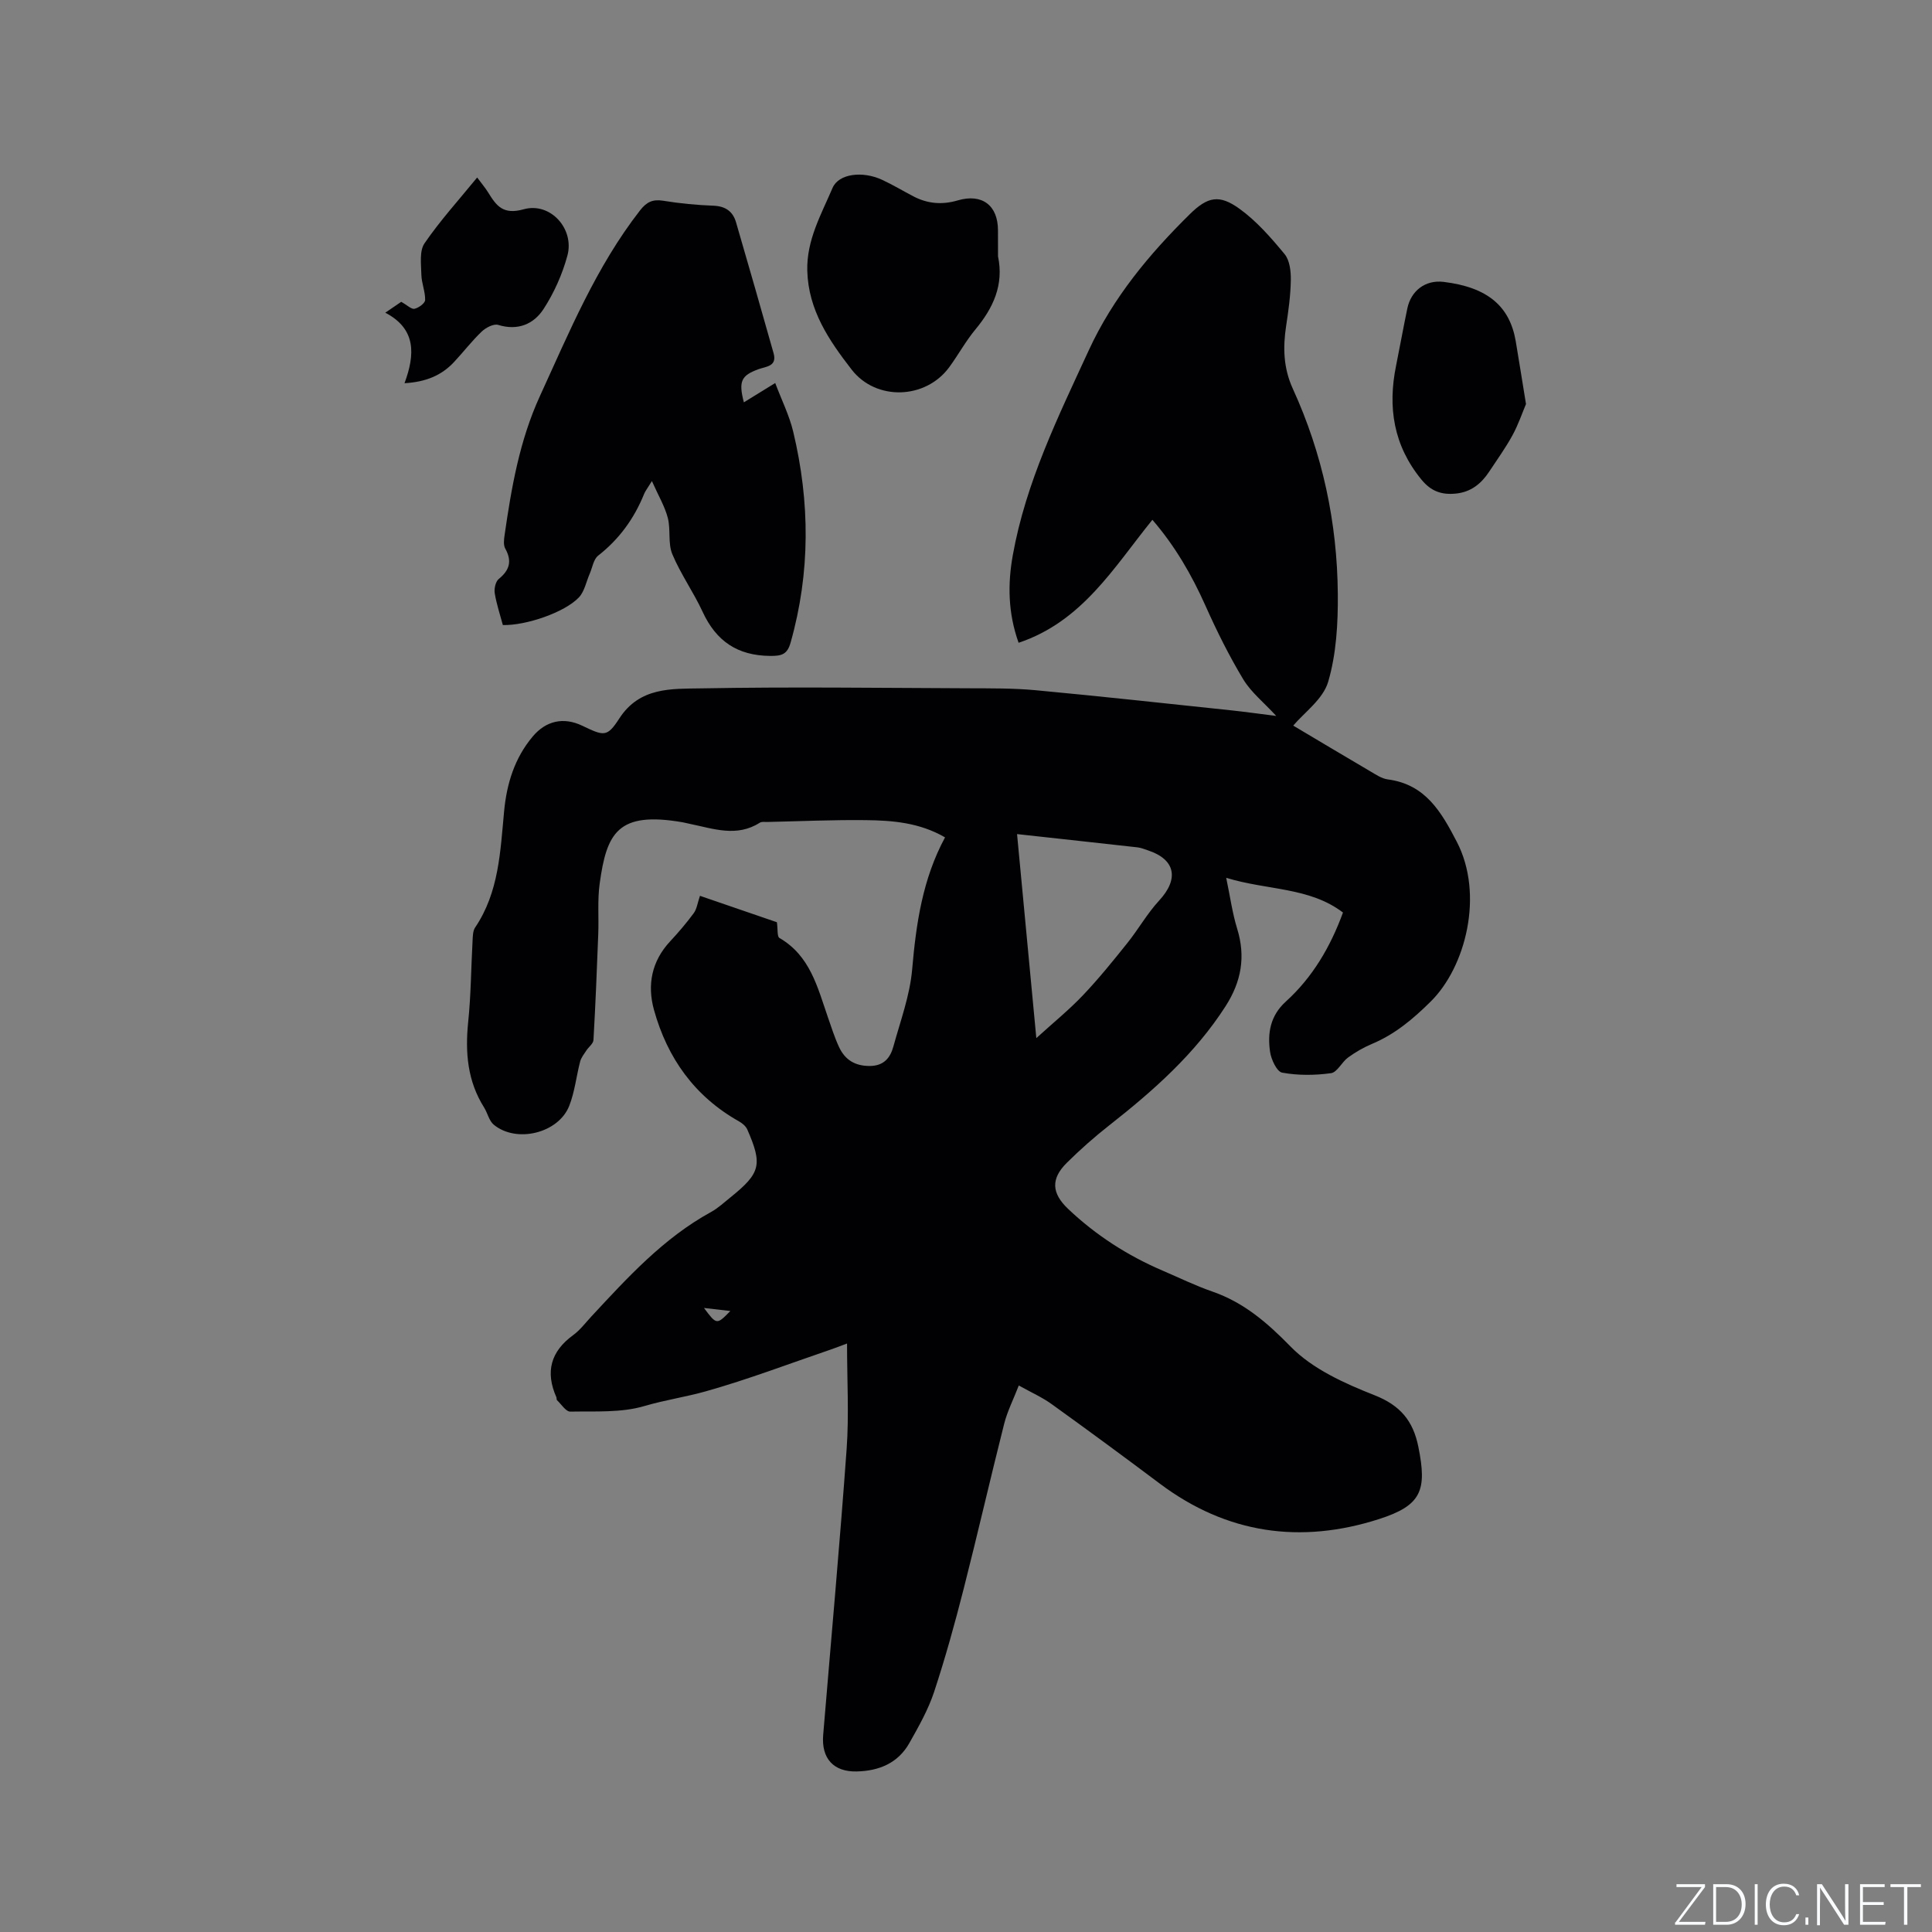
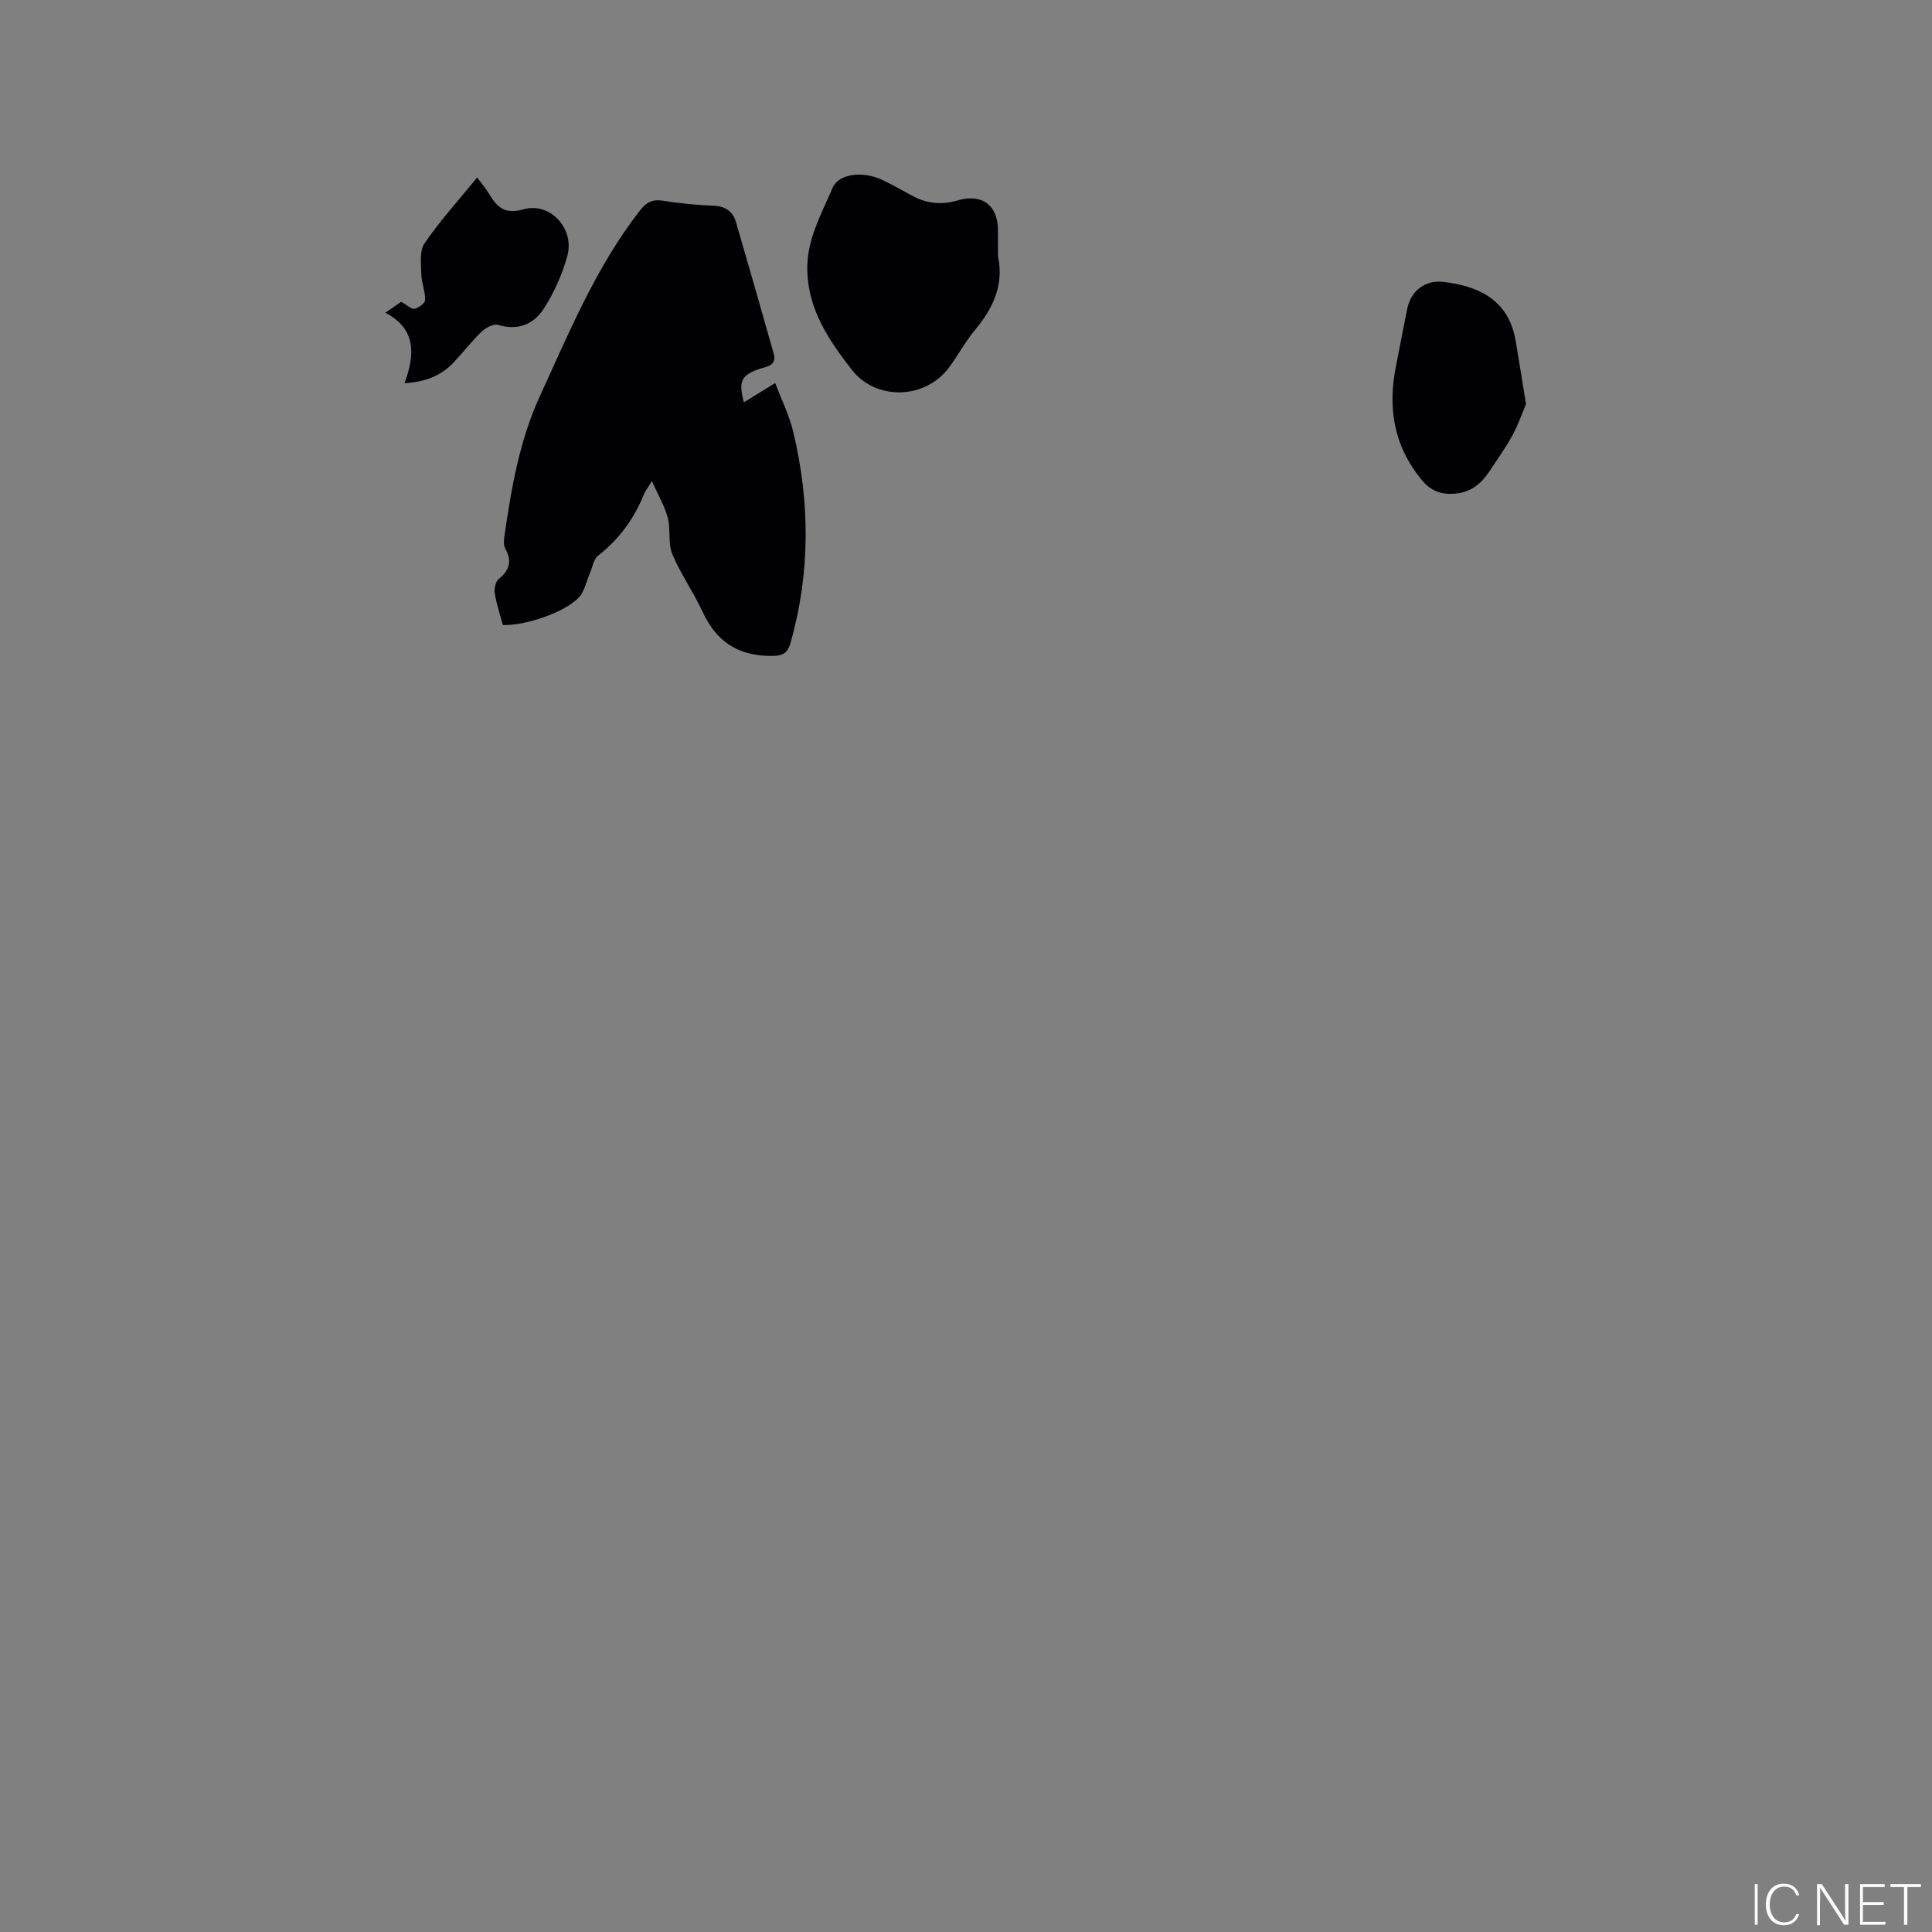
<svg xmlns="http://www.w3.org/2000/svg" enable-background="new 0 0 400 400" viewBox="0 0 400 400">
  <rect x="0" y="0" width="400" height="400" fill="#808080" stroke="none" />
  <g fill="#fafbfc">
-     <path d="m346.9 398 5.4-7.3h-5.2v-.6h5.9v.6l-5.4 7.2h5.5l-.1.6h-6.2v-.5z" />
-     <path d="m354.7 390.1h2.8c2.3 0 3.9 1.6 3.9 4.1s-1.6 4.3-3.9 4.3h-2.8zm.6 7.8h2c2.2 0 3.3-1.6 3.3-3.6 0-1.8-1-3.6-3.3-3.6h-2z" />
    <path d="m363.9 390.1v8.4h-.6v-8.4z" />
    <path d="m372.5 396.3c-.4 1.3-1.4 2.3-3.2 2.3-2.4 0-3.7-1.9-3.7-4.3 0-2.3 1.2-4.3 3.7-4.3 1.8 0 2.9 1 3.2 2.4h-.6c-.4-1.1-1.1-1.8-2.5-1.8-2.1 0-3 1.9-3 3.7s.9 3.7 3 3.7c1.4 0 2.1-.7 2.5-1.7z" />
-     <path d="m373.8 398.5v-1.5h.6v1.5z" />
    <path d="m376.2 398.5v-8.4h1c1.3 2 4.4 6.7 4.9 7.6-.1-1.2-.1-2.4-.1-3.8v-3.8h.7v8.4h-.9c-1.2-1.9-4.4-6.8-5-7.7.1 1.1 0 2.3 0 3.9v3.9h-.6z" />
    <path d="m390 394.4h-4.3v3.5h4.7l-.1.6h-5.2v-8.4h5.1v.6h-4.5v3.1h4.3z" />
    <path d="m394.2 390.7h-2.8v-.6h6.3v.6h-2.8v7.8h-.7z" />
  </g>
-   <path d="m210.93 286.85c-1.13 2.92-2.38 5.36-3.03 7.94-2.88 11.38-5.49 22.82-8.39 34.19-1.83 7.18-3.81 14.33-6.13 21.36-1.22 3.67-3.19 7.14-5.1 10.53-2.35 4.18-6.31 5.79-10.92 5.89-4.79.11-7.33-2.7-6.93-7.55 1.64-19.75 3.44-39.5 4.86-59.26.5-7.05.08-14.17.08-21.79-1.33.49-2.35.9-3.38 1.25-8.59 2.93-17.1 6.18-25.83 8.64-4.17 1.18-8.48 1.8-12.72 3.05-4.82 1.43-10.21 1.06-15.36 1.16-.91.02-1.86-1.52-2.76-2.37-.12-.12-.05-.42-.13-.61-2.32-5.23-1.19-9.46 3.48-12.86 1.43-1.04 2.54-2.54 3.77-3.86 7.5-8.07 14.91-16.22 24.76-21.62 1.47-.81 2.74-2 4.06-3.06 6.21-5.01 6.65-6.75 3.45-14.05-.3-.67-1.02-1.27-1.69-1.65-9.2-5.17-14.85-13.11-17.62-23.09-1.43-5.16-.5-10.07 3.34-14.19 1.73-1.86 3.39-3.8 4.9-5.85.63-.86.77-2.09 1.28-3.58 5.07 1.74 10.84 3.72 15.93 5.47.21 1.48.02 2.97.53 3.26 6.34 3.67 7.87 10.18 10.01 16.36.73 2.1 1.4 4.23 2.33 6.23 1.22 2.61 3.26 3.91 6.33 3.91 2.94-.01 4.27-1.68 4.92-4.05 1.45-5.28 3.41-10.54 3.88-15.92.82-9.47 2.14-18.7 6.81-27.36-5.28-3.06-10.86-3.51-16.44-3.57-6.78-.08-13.56.23-20.34.38-.53.01-1.17-.1-1.57.15-4.78 3.06-9.62 1.23-14.45.25-.52-.1-1.03-.25-1.55-.34-13.45-2.32-15.71 2.22-17.16 12.74-.47 3.43-.15 6.97-.29 10.46-.28 7.3-.57 14.6-.99 21.89-.04.75-1 1.43-1.48 2.18-.47.72-1.05 1.44-1.27 2.24-.8 3.06-1.12 6.3-2.27 9.21-2.23 5.67-10.93 7.78-15.63 3.89-.97-.81-1.27-2.4-1.99-3.55-3.45-5.47-3.94-11.4-3.3-17.69.58-5.58.6-11.22.91-16.83.05-.93.05-2.04.53-2.75 4.94-7.31 5.21-15.74 6-24.07.54-5.7 2.16-11 5.92-15.47 2.75-3.28 6.39-4.08 10.23-2.25 4.52 2.15 5.15 2.46 7.7-1.49 4.24-6.55 10.86-6.12 16.93-6.23 18.42-.34 36.85-.09 55.27-.02 4.66.02 9.34-.03 13.98.4 13.49 1.26 26.96 2.74 40.43 4.16 2.94.31 5.86.73 9.4 1.17-2.58-2.81-5.21-4.9-6.84-7.6-2.93-4.87-5.48-10-7.8-15.2-2.87-6.43-6.34-12.42-11-17.81-7.97 9.83-14.5 21.05-27.7 25.46-2.21-6.2-2.27-12.18-1.2-18.14 2.7-15.07 9.4-28.68 15.74-42.44 5.02-10.89 12.49-19.86 20.9-28.15 3.73-3.67 6.13-4.14 10.33-1.1 3.52 2.55 6.5 5.97 9.3 9.36 1.07 1.29 1.32 3.57 1.29 5.39-.05 3.17-.49 6.34-.97 9.48-.68 4.47-.57 8.72 1.38 12.99 6.16 13.47 9.2 27.73 9.32 42.5.05 6.09-.3 12.42-2 18.2-1.06 3.6-4.96 6.36-7.23 9.06 4.73 2.81 10.29 6.14 15.88 9.42 1.18.69 2.42 1.55 3.71 1.72 7.8 1.02 11.08 6.76 14.28 12.92 5.67 10.94 1.83 25.9-5.38 33.04-3.68 3.65-7.44 6.81-12.21 8.81-1.73.73-3.4 1.69-4.92 2.8-1.31.95-2.25 3.07-3.54 3.25-3.33.46-6.83.49-10.11-.11-1.1-.2-2.29-2.74-2.51-4.34-.55-3.85.03-7.44 3.27-10.38 5.51-5 9.21-11.27 11.83-18.43-6.96-5.3-15.65-4.57-24.18-7.19.82 3.88 1.27 7.29 2.27 10.53 1.79 5.8.87 10.95-2.38 16.03-6.35 9.9-14.96 17.51-24.09 24.68-3.08 2.42-6.03 5.02-8.81 7.78-3.35 3.32-3.12 6.3.28 9.53 5.76 5.46 12.31 9.67 19.59 12.79 3.41 1.46 6.75 3.1 10.24 4.31 6.56 2.27 11.37 6.43 16.25 11.42 4.53 4.63 11.16 7.61 17.37 10.06 5.36 2.11 7.98 5.33 9.06 10.65 1.84 9.07.66 12.16-8.14 14.99-16.23 5.21-31.52 3.06-45.38-7.34-7.37-5.53-14.8-11-22.28-16.38-1.96-1.44-4.19-2.42-6.92-3.94zm-.36-114.16c1.33 14.09 2.63 27.88 3.99 42.24 3.62-3.29 6.84-5.9 9.67-8.89 3.25-3.42 6.23-7.11 9.18-10.8 2.29-2.86 4.11-6.12 6.58-8.79 4.14-4.48 3.39-8.5-2.31-10.39-.7-.23-1.41-.53-2.13-.62-8.18-.92-16.37-1.8-24.98-2.75zm-64.82 98.11c2.63 3.52 2.63 3.52 5.46.63-1.56-.18-3.12-.36-5.46-.63z" fill="#010104" />
  <path d="m154.01 83.3c2.14-1.32 3.99-2.46 6.49-4 1.31 3.49 2.92 6.7 3.73 10.09 3.48 14.57 3.56 29.13-.54 43.64-.68 2.4-1.76 2.8-4.24 2.77-6.78-.06-11.17-3.06-13.97-9.11-1.89-4.09-4.56-7.83-6.29-11.97-.93-2.24-.3-5.08-.93-7.5-.62-2.39-1.95-4.6-3.29-7.62-.97 1.58-1.37 2.07-1.6 2.63-2.06 5.11-5.15 9.38-9.53 12.81-.96.76-1.19 2.46-1.74 3.73-.73 1.66-1.08 3.68-2.25 4.92-2.95 3.11-10.96 5.84-15.74 5.72-.57-2.13-1.31-4.33-1.68-6.59-.15-.94.17-2.41.83-2.95 2.25-1.83 2.79-3.7 1.35-6.29-.41-.73-.28-1.88-.14-2.79 1.42-9.85 3.09-19.57 7.31-28.78 6.09-13.28 11.65-26.79 20.74-38.46 1.35-1.73 2.61-2.34 4.78-1.99 3.44.56 6.94.9 10.43 1.03 2.49.1 4.01 1.2 4.66 3.44 2.64 9.02 5.21 18.05 7.77 27.09.78 2.76-1.56 2.75-3.13 3.32-3.54 1.3-4.17 2.45-3.02 6.86z" fill="#010104" />
-   <path d="m206.63 53.08c1.24 5.92-1 10.69-4.69 15.14-2.02 2.44-3.55 5.27-5.43 7.83-4.92 6.67-15.15 6.97-20.18.48-4.69-6.05-8.97-12.32-9.19-20.47-.17-6.34 2.88-11.65 5.23-17.15 1.27-2.97 6.22-3.56 10.26-1.68 2.2 1.02 4.3 2.28 6.45 3.41 2.95 1.54 5.96 1.81 9.21.85 5.05-1.48 8.32 1.04 8.33 6.18.01 1.8.01 3.61.01 5.41z" fill="#010104" />
+   <path d="m206.63 53.08c1.24 5.92-1 10.69-4.69 15.14-2.02 2.44-3.55 5.27-5.43 7.83-4.92 6.67-15.15 6.97-20.18.48-4.69-6.05-8.97-12.32-9.19-20.47-.17-6.34 2.88-11.65 5.23-17.15 1.27-2.97 6.22-3.56 10.26-1.68 2.2 1.02 4.3 2.28 6.45 3.41 2.95 1.54 5.96 1.81 9.21.85 5.05-1.48 8.32 1.04 8.33 6.18.01 1.8.01 3.61.01 5.41" fill="#010104" />
  <path d="m315.94 83.65c-.78 1.85-1.6 4.29-2.82 6.51-1.42 2.6-3.17 5.01-4.8 7.49-1.65 2.5-3.78 4.23-6.9 4.54-2.92.29-5.12-.44-7.13-2.9-5.78-7.06-7.01-14.96-5.24-23.62.8-3.94 1.5-7.9 2.33-11.84.77-3.64 3.72-5.92 7.49-5.47 9.27 1.12 13.71 5.16 14.94 12.24.69 4.06 1.32 8.13 2.13 13.05z" fill="#010104" />
  <path d="m83.07 62.49c1.24.69 2.11 1.58 2.75 1.44.86-.19 2.18-1.15 2.2-1.81.04-1.74-.74-3.49-.78-5.24-.05-2.2-.43-4.92.65-6.5 3.21-4.69 7.07-8.94 10.9-13.63.87 1.18 1.67 2.11 2.3 3.13 1.7 2.76 3.08 4.64 7.33 3.45 5.52-1.55 10.57 4.06 9.05 9.61-1.05 3.86-2.76 7.7-4.94 11.05-2.03 3.12-5.32 4.53-9.38 3.28-.93-.29-2.56.56-3.41 1.37-2.06 1.96-3.81 4.26-5.76 6.34-2.57 2.74-5.79 4.1-10.23 4.36 2.17-5.88 2.49-11.22-3.98-14.6 1.58-1.08 2.61-1.79 3.3-2.25z" fill="#010104" />
</svg>